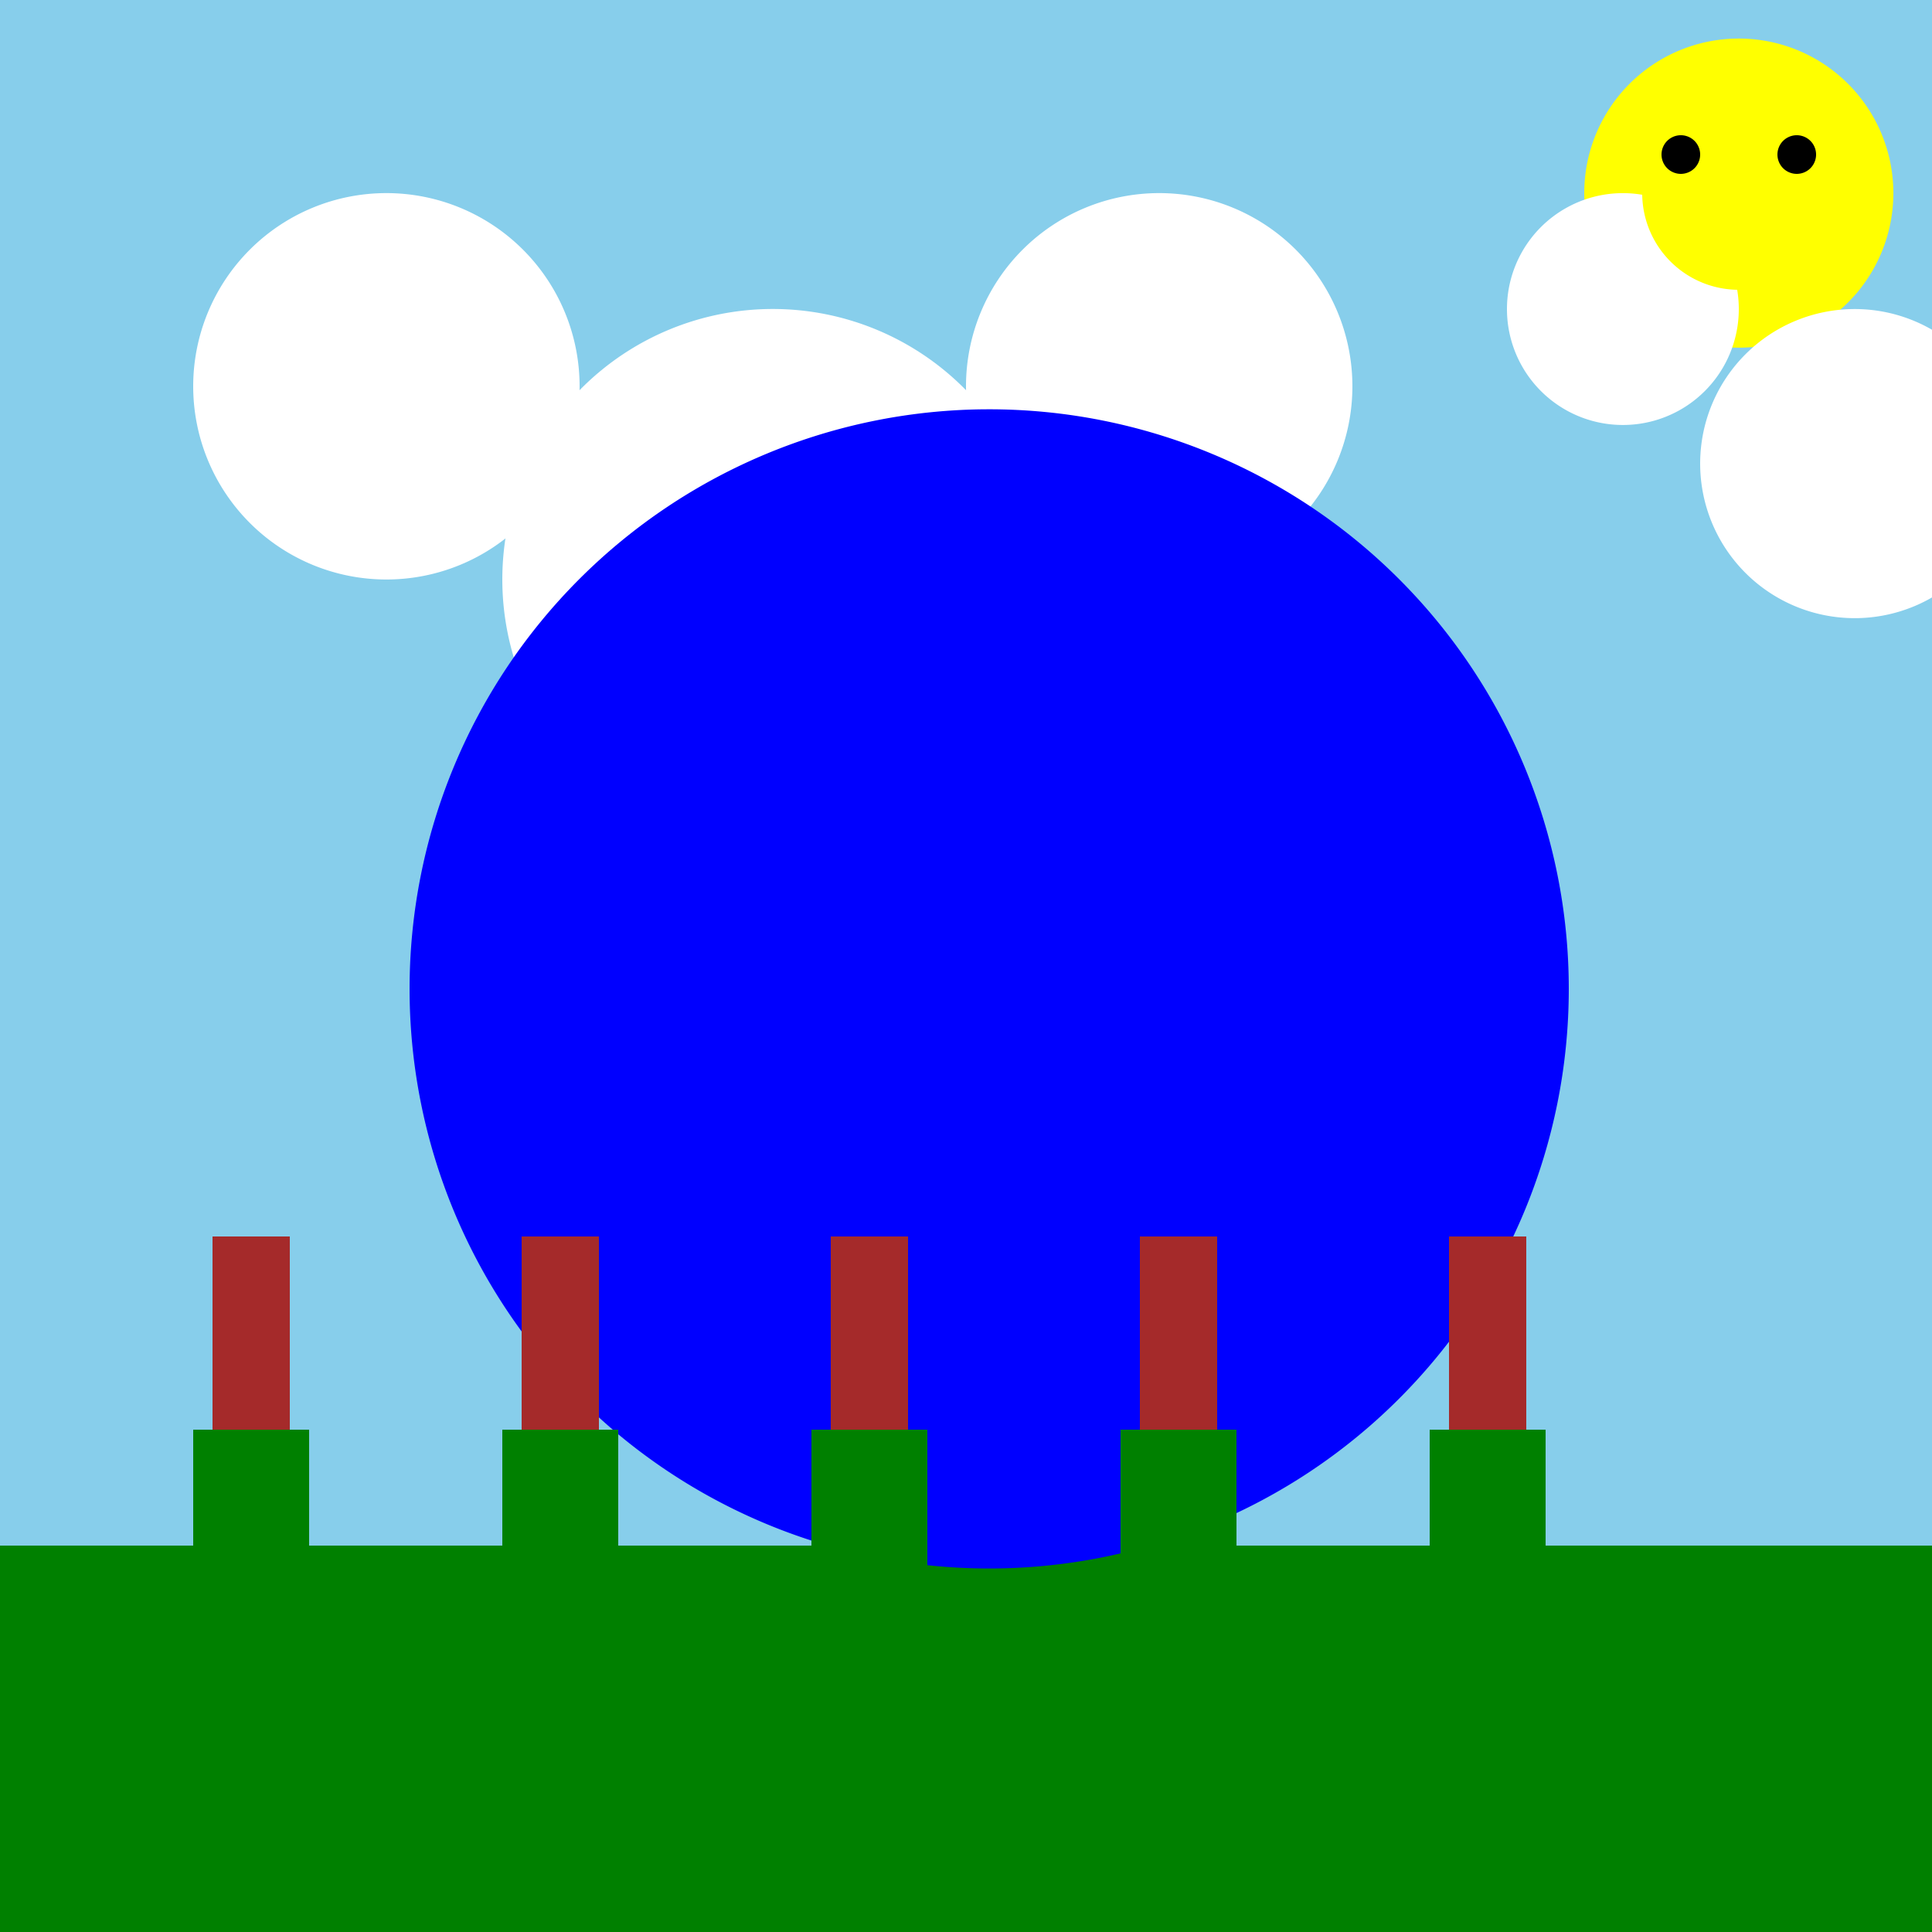
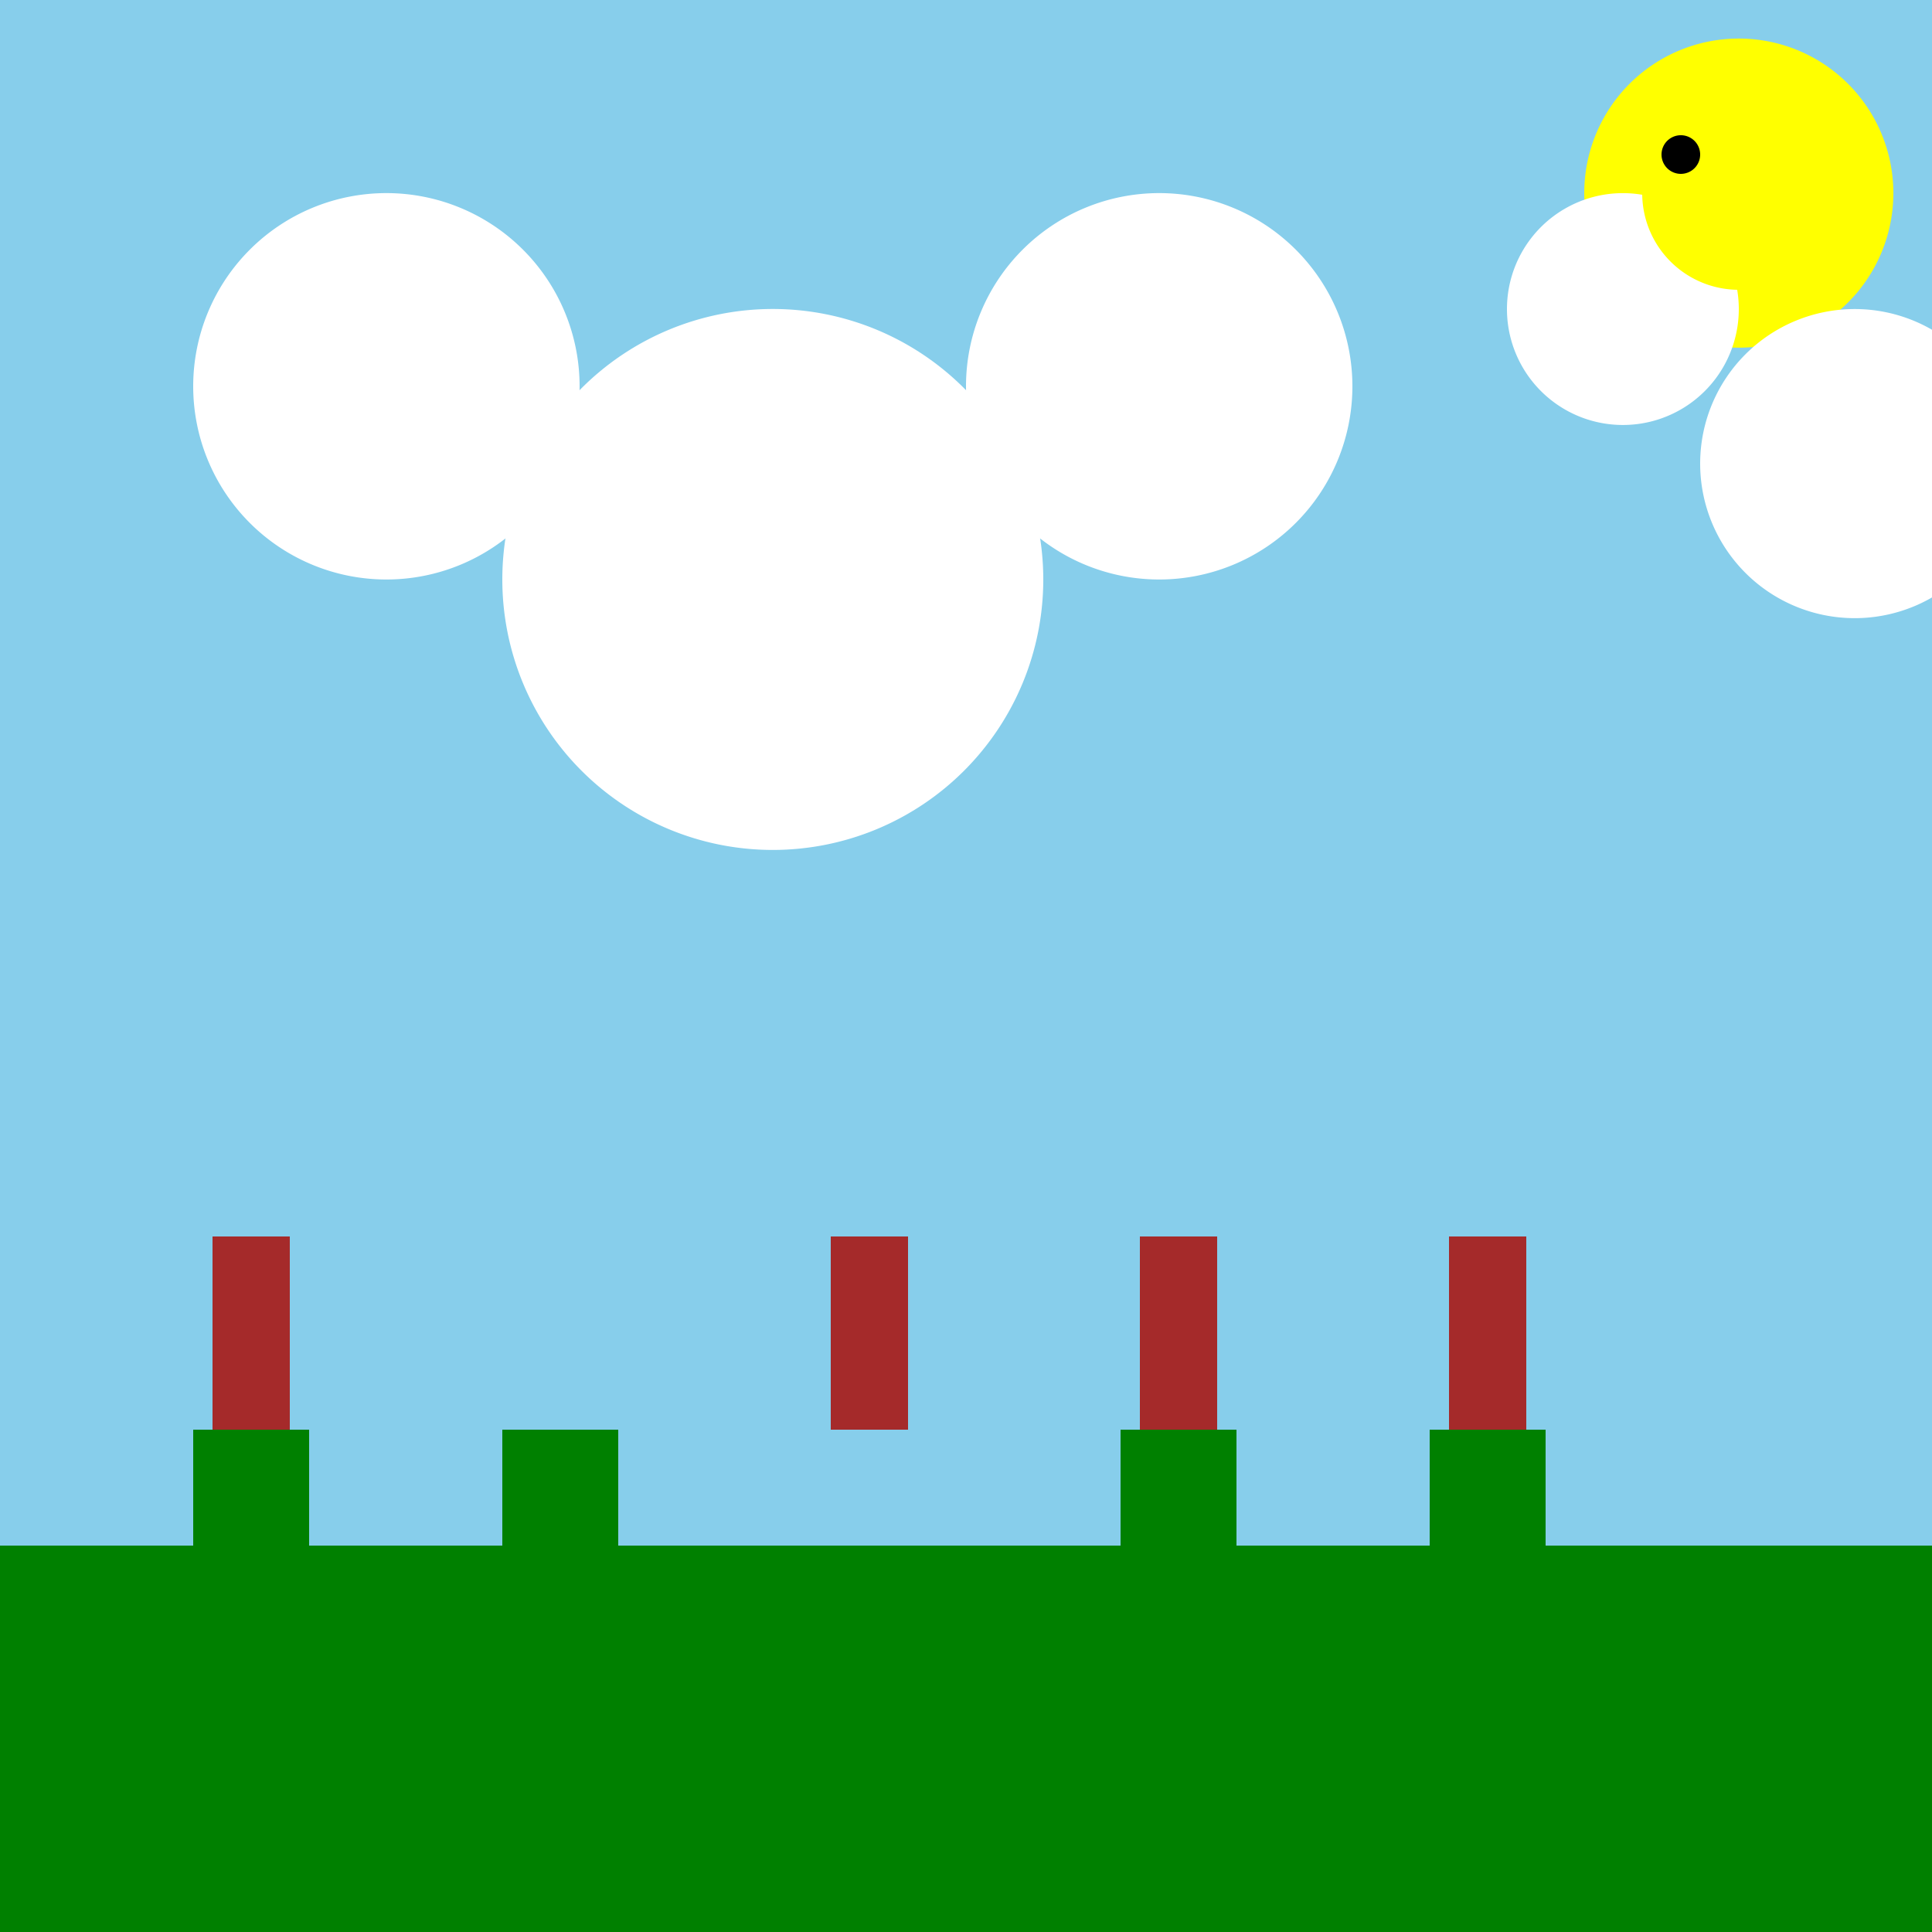
<svg xmlns="http://www.w3.org/2000/svg" width="500" height="500">
  <defs />
  <g>
    <rect fill="skyblue" stroke="none" x="0" y="0" width="512" height="512" />
    <path fill="white" stroke="none" paint-order="stroke fill markers" d=" M 150 100 A 50 50 0 1 1 150 99.95" />
    <path fill="white" stroke="none" paint-order="stroke fill markers" d=" M 270 150 A 70 70 0 1 1 270 149.93" />
    <path fill="white" stroke="none" paint-order="stroke fill markers" d=" M 350 100 A 50 50 0 1 1 350 99.95" />
    <rect fill="green" stroke="none" x="0" y="400" width="512" height="112" />
    <path fill="yellow" stroke="none" paint-order="stroke fill markers" d=" M 490 50 A 40 40 0 1 1 490 49.96" />
-     <path fill="blue" stroke="none" paint-order="stroke fill markers" d=" M 406 256 A 150 150 0 1 1 406 255.85" />
    <path fill="white" stroke="none" paint-order="stroke fill markers" d=" M 450 80 A 30 30 0 1 1 450 79.97" />
    <path fill="white" stroke="none" paint-order="stroke fill markers" d=" M 520 120 A 40 40 0 1 1 520 119.96" />
    <rect fill="green" stroke="none" x="50" y="370" width="30" height="100" />
    <rect fill="green" stroke="none" x="130" y="370" width="30" height="100" />
-     <rect fill="green" stroke="none" x="210" y="370" width="30" height="100" />
    <rect fill="green" stroke="none" x="290" y="370" width="30" height="100" />
    <rect fill="green" stroke="none" x="370" y="370" width="30" height="100" />
    <rect fill="brown" stroke="none" x="55" y="320" width="20" height="50" />
-     <rect fill="brown" stroke="none" x="135" y="320" width="20" height="50" />
    <rect fill="brown" stroke="none" x="215" y="320" width="20" height="50" />
    <rect fill="brown" stroke="none" x="295" y="320" width="20" height="50" />
    <rect fill="brown" stroke="none" x="375" y="320" width="20" height="50" />
    <path fill="yellow" stroke="none" paint-order="stroke fill markers" d=" M 475 50 A 25 25 0 0 1 425 50" />
    <path fill="black" stroke="none" paint-order="stroke fill markers" d=" M 440 40 A 5 5 0 1 1 440 39.995" />
-     <path fill="black" stroke="none" paint-order="stroke fill markers" d=" M 470 40 A 5 5 0 1 1 470 39.995" />
  </g>
</svg>